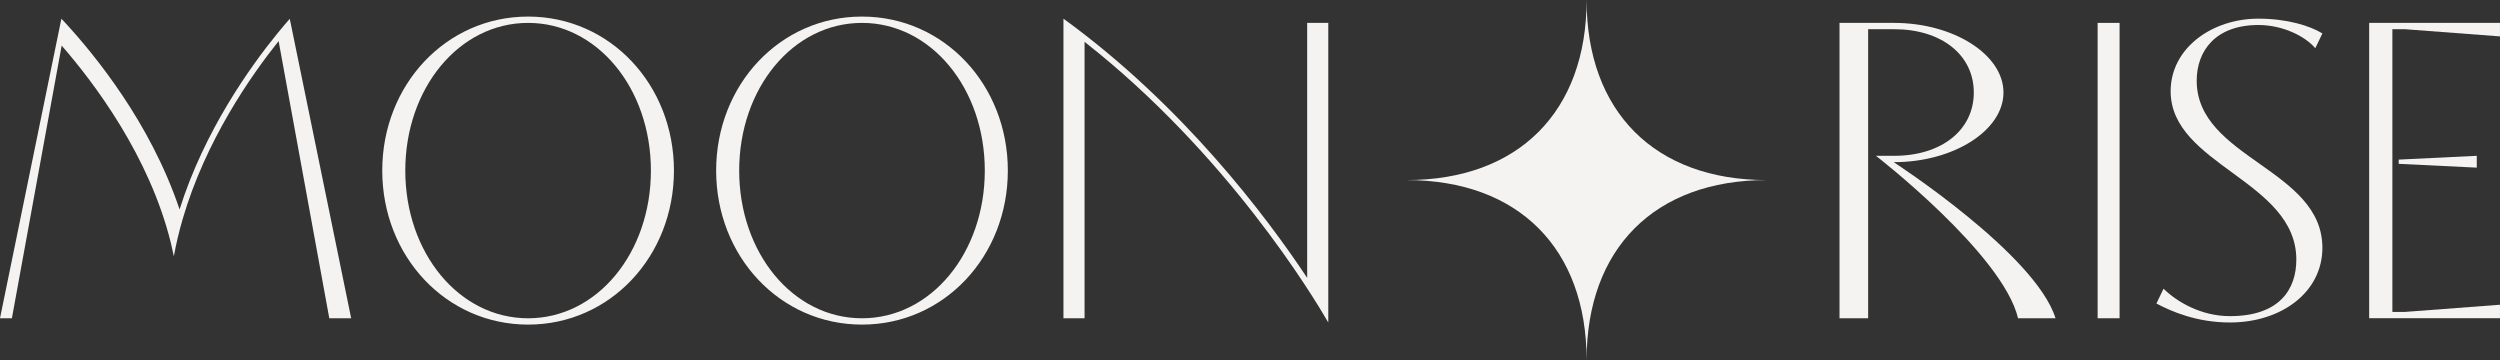
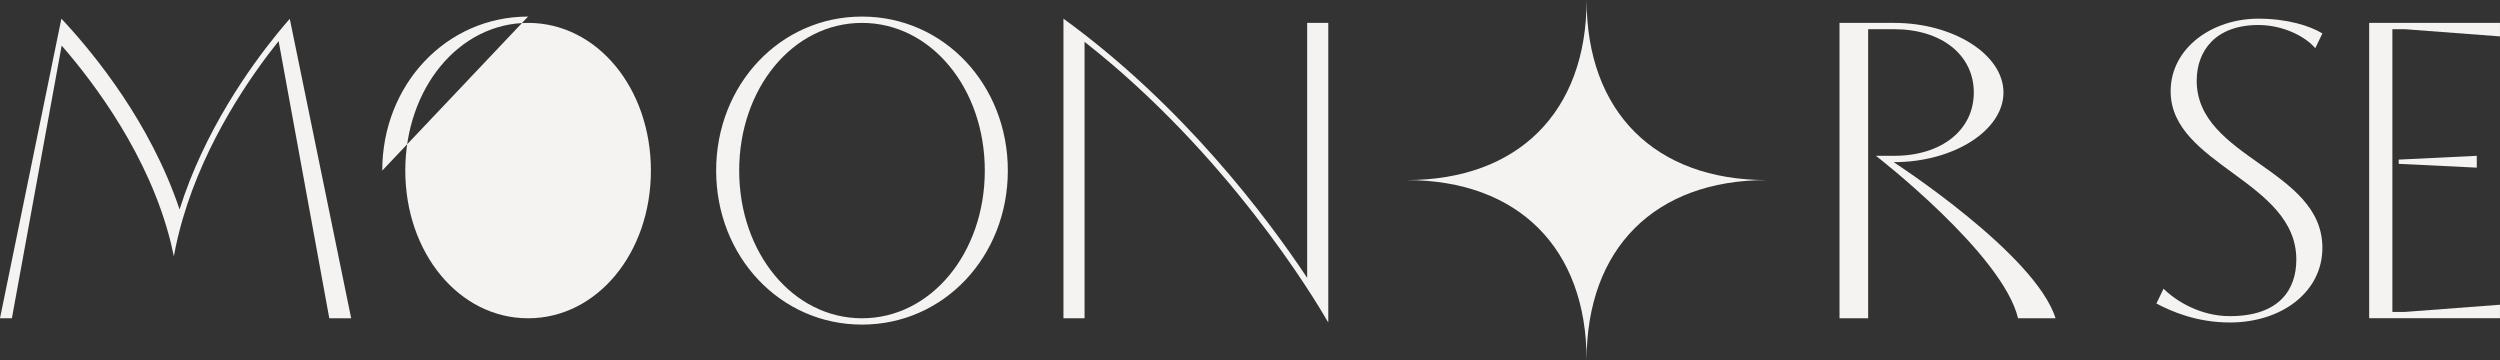
<svg xmlns="http://www.w3.org/2000/svg" id="Layer_1" data-name="Layer 1" viewBox="0 0 1040.67 149.92">
  <rect x="0" y="0" width="1040.67" height="149.92" fill="#333333" stroke="none" />
  <defs>
    <style>
      .cls-1 {
        fill: #f5f3f1;
      }
    </style>
  </defs>
-   <path class="cls-1" d="M159.12,71.01c0-35.65,26.52-64.11,60.71-64.11s60.71,28.45,60.71,64.11-26.52,64.11-60.71,64.11-60.71-28.45-60.71-64.11M270.95,71.01c0-34.25-22.37-61.48-51.12-61.48s-51.12,27.23-51.12,61.48,22.37,61.48,51.12,61.48,51.12-27.23,51.12-61.48" />
+   <path class="cls-1" d="M159.12,71.01c0-35.65,26.52-64.11,60.71-64.11M270.95,71.01c0-34.25-22.37-61.48-51.12-61.48s-51.12,27.23-51.12,61.48,22.37,61.48,51.12,61.48,51.12-27.23,51.12-61.48" />
  <path class="cls-1" d="M298.11,71.01c0-35.65,26.52-64.11,60.71-64.11s60.71,28.45,60.71,64.11-26.52,64.11-60.71,64.11-60.71-28.45-60.71-64.11M409.94,71.01c0-34.25-22.37-61.48-51.12-61.48s-51.12,27.23-51.12,61.48,22.37,61.48,51.12,61.48,51.12-27.23,51.12-61.48" />
-   <rect class="cls-1" x="873.18" y="9.53" width="9.13" height="122.95" />
  <path class="cls-1" d="M897.65,126.33l2.96-6.15c5.53,5.44,15.6,11.42,27.64,11.42,20.73,0,27.64-11.24,27.64-23.54,0-32.84-52.32-39.34-52.32-70.08,0-17.92,17.18-30.21,36.52-30.21,12.04,0,21.52,2.99,26.65,6.15l-2.96,6.15c-4.15-4.92-13.43-9.66-23.69-9.66-17.77,0-25.67,10.71-25.67,23.18,0,32.32,52.32,36.71,52.32,69.56,0,18.44-16.98,31.09-38.5,31.09-13.82,0-24.28-4.57-30.6-7.9" />
  <path class="cls-1" d="M986.21,132.48V9.53h54.45v5.62l-39.52-2.99h-5.27v117.68h5.27l39.52-2.99v5.62h-54.45ZM1031,69.78l-32.49-1.58v-1.76l32.49-1.58v4.92Z" />
  <path class="cls-1" d="M660.45,149.92c0-46.53-28.43-74.96-74.96-74.96,46.53,0,74.96-28.43,74.96-74.96,0,46.53,28.43,74.96,74.96,74.96-46.53,0-74.96,28.43-74.96,74.96" />
  <path class="cls-1" d="M544.13,9.53v106.13c-17.01-25.6-51.8-71.85-101.45-107.89v124.71h8.79V17.42c59.39,46.62,95.13,105.88,101.45,116.82V9.53h-8.79Z" />
  <path class="cls-1" d="M788.26,67.49h.22c24.7,0,45.5-13.17,45.5-28.98s-20.8-28.98-45.5-28.98h-22.75v122.95h11.92V12.16h10.83c19.72,0,33.15,10.71,33.15,26.35s-13.43,26.35-33.15,26.35h-7.58s52.75,40.83,59.15,67.62h15.6c-8.37-26.8-67.39-64.99-67.39-64.99" />
  <path class="cls-1" d="M121.23,10.78l-.61-2.95c-1.4,1.59-3.17,3.65-5.21,6.16-11.15,13.69-30.37,40.47-40.66,73.2-6.23-18.6-15.4-34.9-23.65-47.24-8.93-13.37-17.79-23.77-23.75-30.23-.63-.69-1.23-1.33-1.8-1.93l-1.84,8.99L0,132.48h4.95L25.67,18.98c13.61,15.63,36.49,45.97,45.41,81.97.47,1.9.9,3.81,1.29,5.73.96-5.28,2.2-10.46,3.67-15.5,9.51-32.62,28.39-59.65,39.94-74.08l21.09,115.38h9.11L121.23,10.78Z" />
</svg>